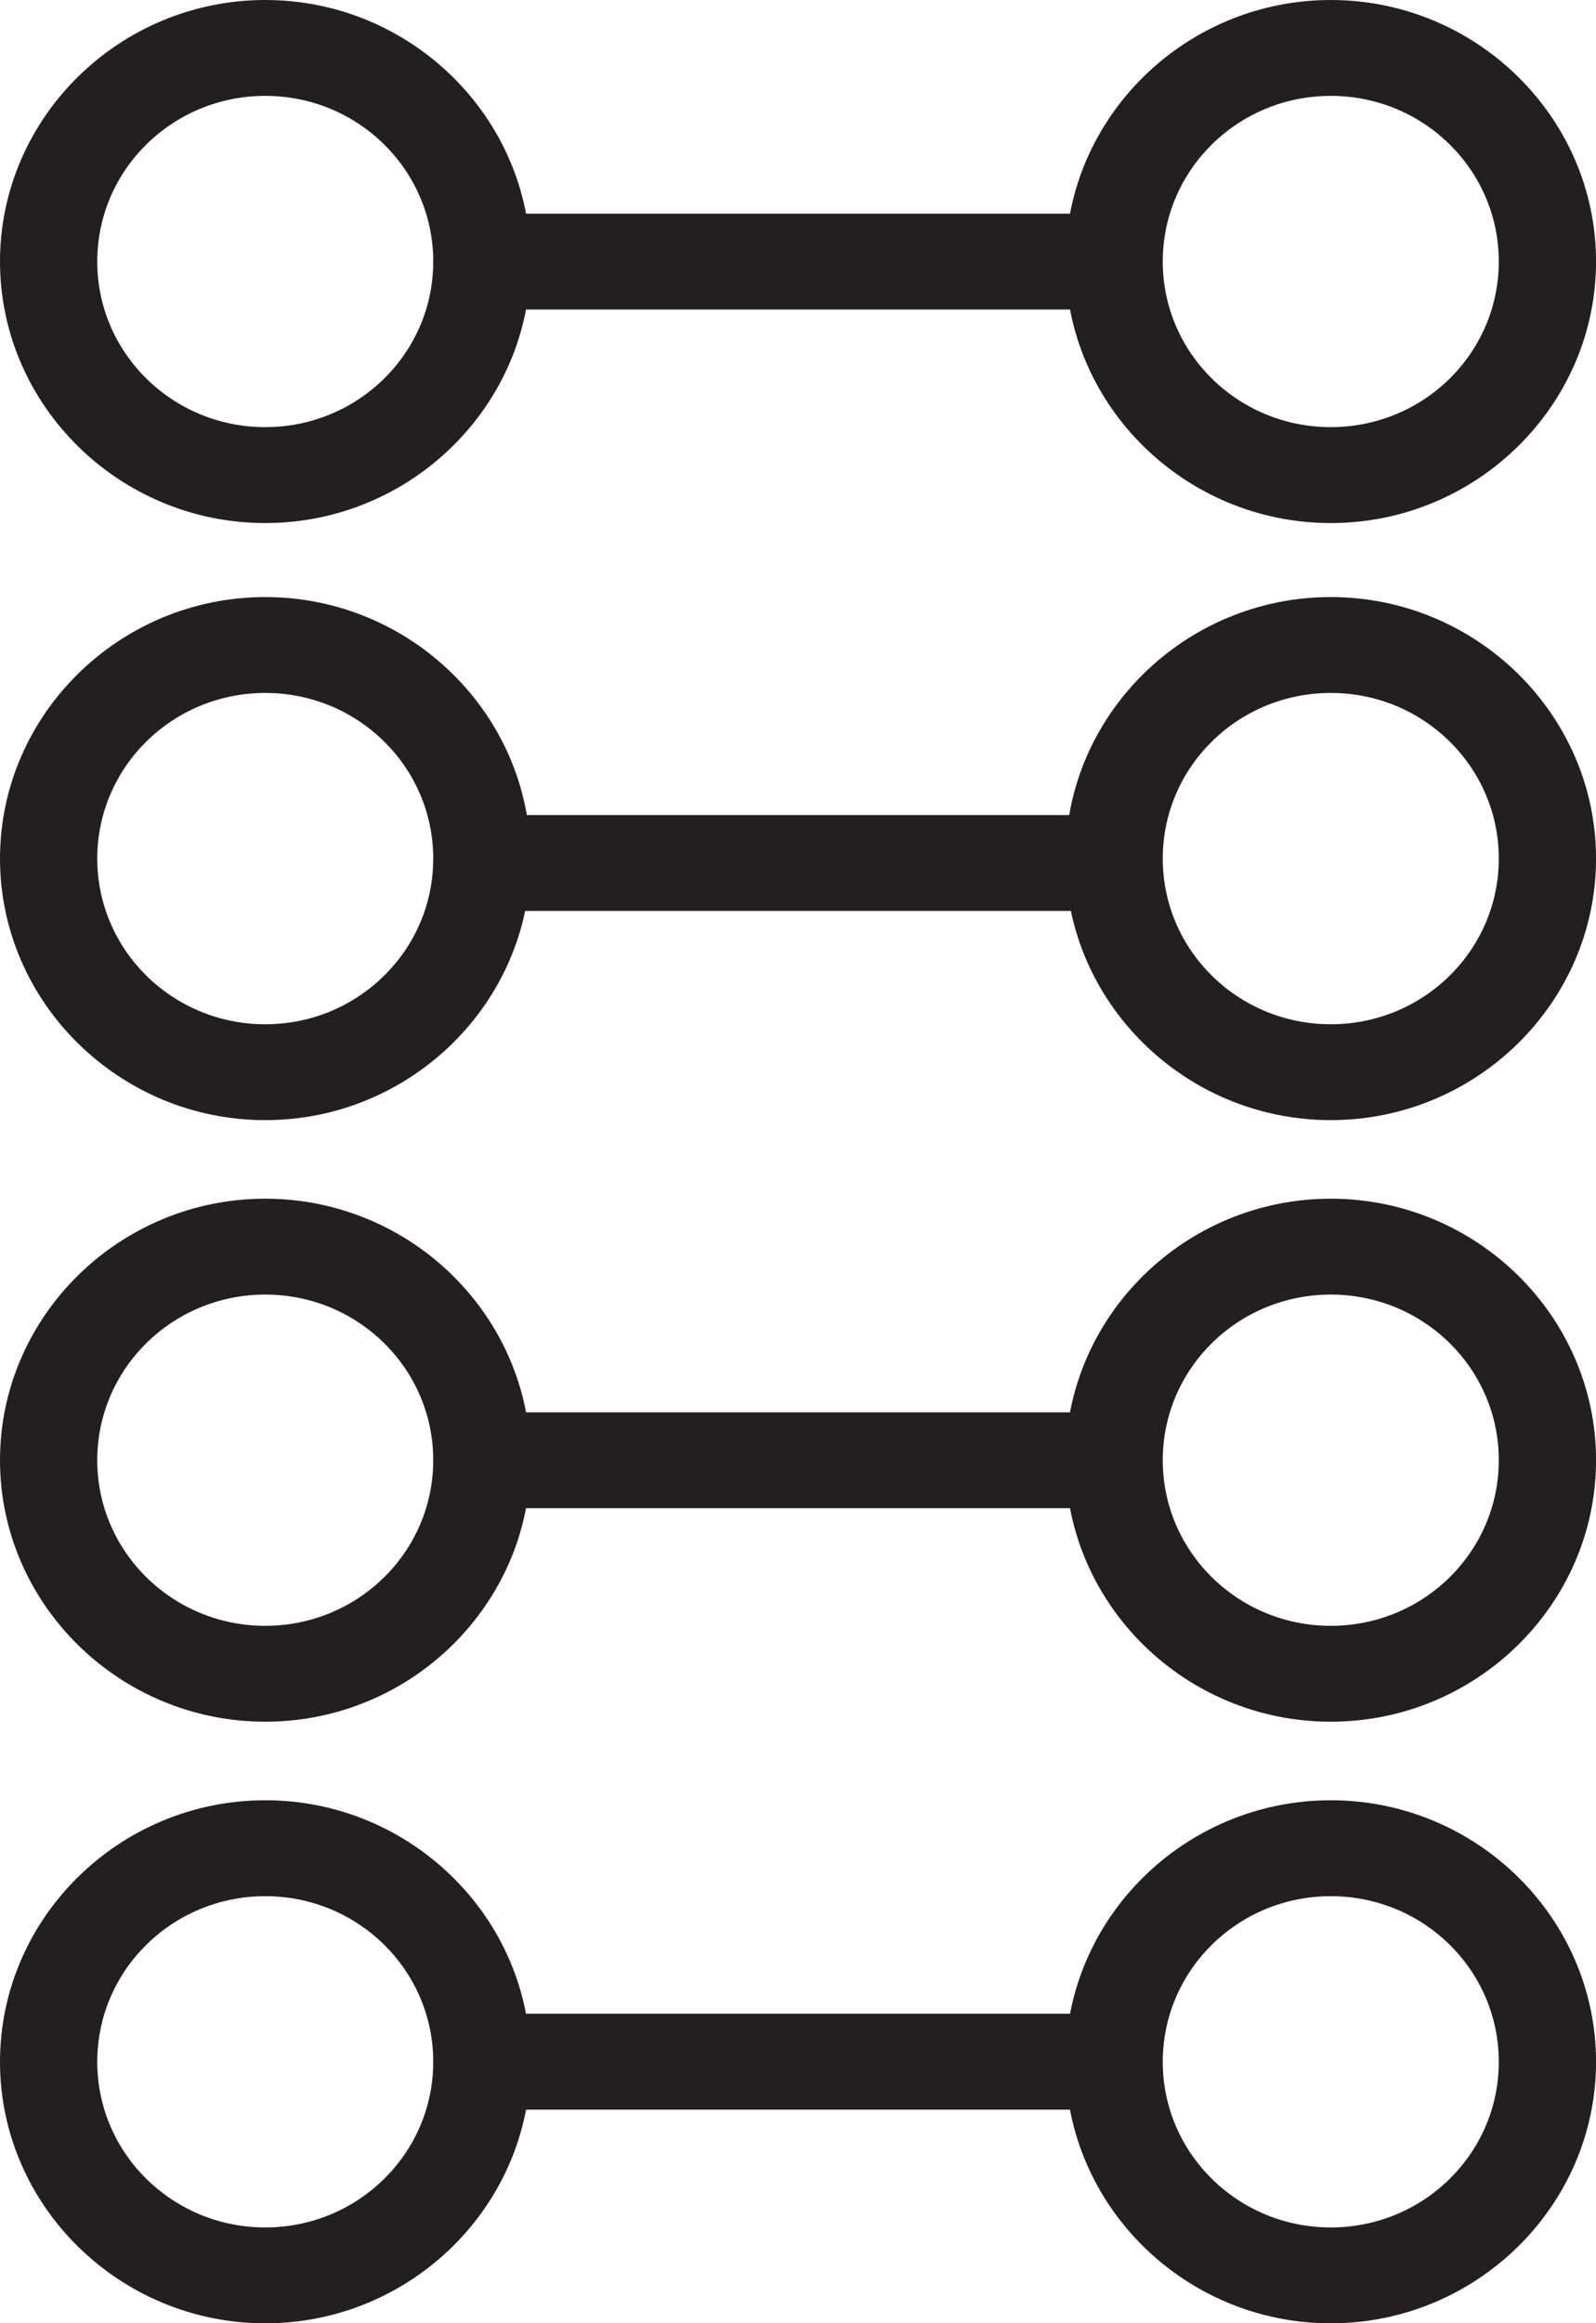
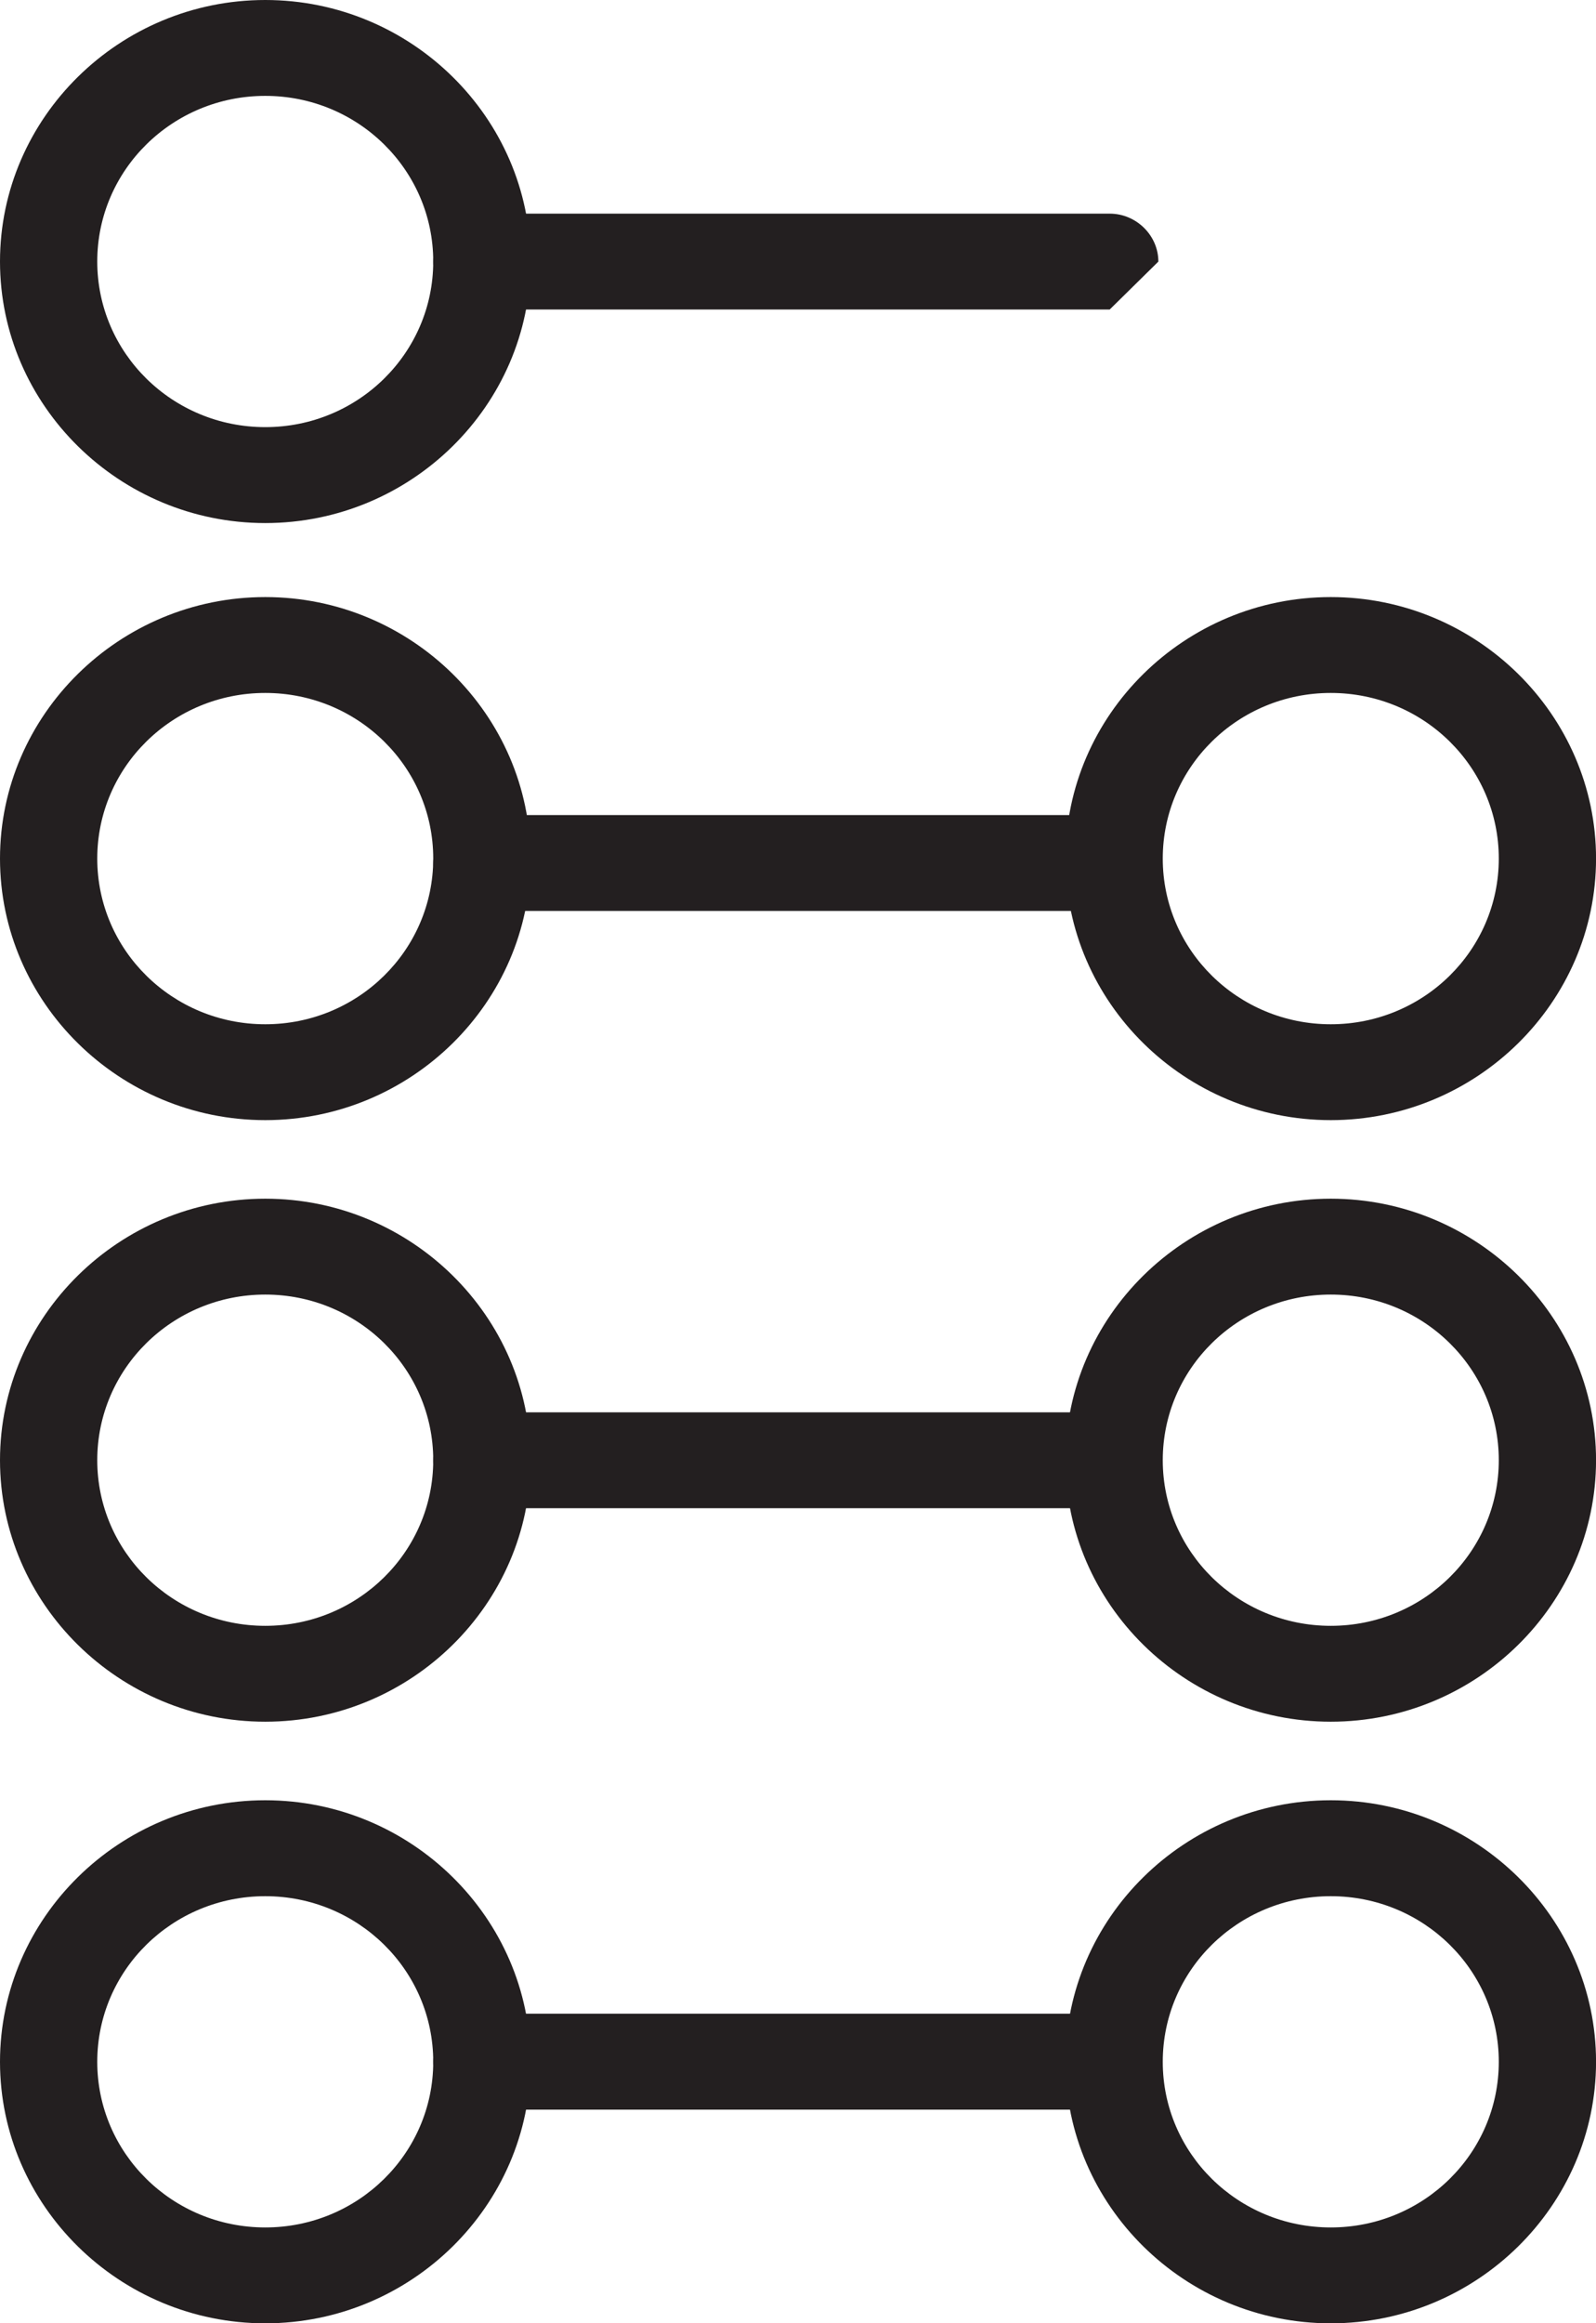
<svg xmlns="http://www.w3.org/2000/svg" width="33" height="48" viewBox="0 0 33 48" fill="none">
  <path d="M5.485 10.807C2.468 10.807 0 8.375 0 5.403C0 2.432 2.468 0 5.485 0C8.501 0 10.97 2.432 10.97 5.403C10.97 8.375 8.501 10.807 5.485 10.807ZM5.485 1.981C3.565 1.981 2.011 3.512 2.011 5.403C2.011 7.295 3.565 8.825 5.485 8.825C7.404 8.825 8.958 7.295 8.958 5.403C8.958 3.512 7.404 1.981 5.485 1.981Z" fill="#231F20" />
-   <path d="M27.516 10.807C24.499 10.807 22.031 8.375 22.031 5.403C22.031 2.432 24.499 0 27.516 0C30.532 0 33.001 2.432 33.001 5.403C33.001 8.375 30.532 10.807 27.516 10.807ZM27.516 1.981C25.596 1.981 24.042 3.512 24.042 5.403C24.042 7.295 25.596 8.825 27.516 8.825C29.436 8.825 30.99 7.295 30.99 5.403C30.99 3.512 29.436 1.981 27.516 1.981Z" fill="#231F20" />
-   <path d="M22.945 6.395H9.965C9.416 6.395 8.959 5.945 8.959 5.405C8.959 4.864 9.416 4.414 9.965 4.414H22.945C23.494 4.414 23.951 4.864 23.951 5.405C23.951 5.945 23.494 6.395 22.945 6.395Z" fill="#231F20" />
+   <path d="M22.945 6.395H9.965C9.416 6.395 8.959 5.945 8.959 5.405C8.959 4.864 9.416 4.414 9.965 4.414H22.945C23.494 4.414 23.951 4.864 23.951 5.405Z" fill="#231F20" />
  <path d="M5.485 23.143C2.468 23.143 0 20.711 0 17.739C0 14.768 2.468 12.336 5.485 12.336C8.501 12.336 10.97 14.768 10.97 17.739C10.97 20.711 8.501 23.143 5.485 23.143ZM5.485 14.317C3.565 14.317 2.011 15.848 2.011 17.739C2.011 19.631 3.565 21.162 5.485 21.162C7.404 21.162 8.958 19.631 8.958 17.739C8.958 15.848 7.404 14.317 5.485 14.317Z" fill="#231F20" />
  <path d="M27.516 23.143C24.499 23.143 22.031 20.711 22.031 17.739C22.031 14.768 24.499 12.336 27.516 12.336C30.532 12.336 33.001 14.768 33.001 17.739C33.001 20.711 30.532 23.143 27.516 23.143ZM27.516 14.317C25.596 14.317 24.042 15.848 24.042 17.739C24.042 19.631 25.596 21.162 27.516 21.162C29.436 21.162 30.99 19.631 30.99 17.739C30.99 15.848 29.436 14.317 27.516 14.317Z" fill="#231F20" />
  <path d="M22.945 18.821H9.965C9.416 18.821 8.959 18.371 8.959 17.83C8.959 17.29 9.416 16.84 9.965 16.84H22.945C23.494 16.84 23.951 17.29 23.951 17.83C23.951 18.371 23.494 18.821 22.945 18.821Z" fill="#231F20" />
  <path d="M5.485 35.572C2.468 35.572 0 33.141 0 30.169C0 27.197 2.468 24.766 5.485 24.766C8.501 24.766 10.97 27.197 10.97 30.169C10.97 33.141 8.501 35.572 5.485 35.572ZM5.485 26.747C3.565 26.747 2.011 28.278 2.011 30.169C2.011 32.06 3.565 33.591 5.485 33.591C7.404 33.591 8.958 32.06 8.958 30.169C8.958 28.278 7.404 26.747 5.485 26.747Z" fill="#231F20" />
  <path d="M27.516 35.572C24.499 35.572 22.031 33.141 22.031 30.169C22.031 27.197 24.499 24.766 27.516 24.766C30.532 24.766 33.001 27.197 33.001 30.169C33.001 33.141 30.532 35.572 27.516 35.572ZM27.516 26.747C25.596 26.747 24.042 28.278 24.042 30.169C24.042 32.06 25.596 33.591 27.516 33.591C29.436 33.591 30.99 32.06 30.99 30.169C30.99 28.278 29.436 26.747 27.516 26.747Z" fill="#231F20" />
  <path d="M22.945 31.161H9.965C9.416 31.161 8.959 30.711 8.959 30.171C8.959 29.63 9.416 29.18 9.965 29.18H22.945C23.494 29.18 23.951 29.63 23.951 30.171C23.951 30.711 23.494 31.161 22.945 31.161Z" fill="#231F20" />
  <path d="M5.485 48.002C2.468 48.002 0 45.57 0 42.599C0 39.627 2.468 37.195 5.485 37.195C8.501 37.195 10.97 39.627 10.97 42.599C10.97 45.57 8.501 48.002 5.485 48.002ZM5.485 39.177C3.565 39.177 2.011 40.707 2.011 42.599C2.011 44.49 3.565 46.021 5.485 46.021C7.404 46.021 8.958 44.49 8.958 42.599C8.958 40.707 7.404 39.177 5.485 39.177Z" fill="#231F20" />
  <path d="M27.516 48.002C24.499 48.002 22.031 45.57 22.031 42.599C22.031 39.627 24.499 37.195 27.516 37.195C30.532 37.195 33.001 39.627 33.001 42.599C33.001 45.57 30.532 48.002 27.516 48.002ZM27.516 39.177C25.596 39.177 24.042 40.707 24.042 42.599C24.042 44.49 25.596 46.021 27.516 46.021C29.436 46.021 30.99 44.49 30.99 42.599C30.99 40.707 29.436 39.177 27.516 39.177Z" fill="#231F20" />
  <path d="M22.945 43.587H9.965C9.416 43.587 8.959 43.136 8.959 42.596C8.959 42.056 9.416 41.605 9.965 41.605H22.945C23.494 41.605 23.951 42.056 23.951 42.596C23.951 43.136 23.494 43.587 22.945 43.587Z" fill="#231F20" />
</svg>